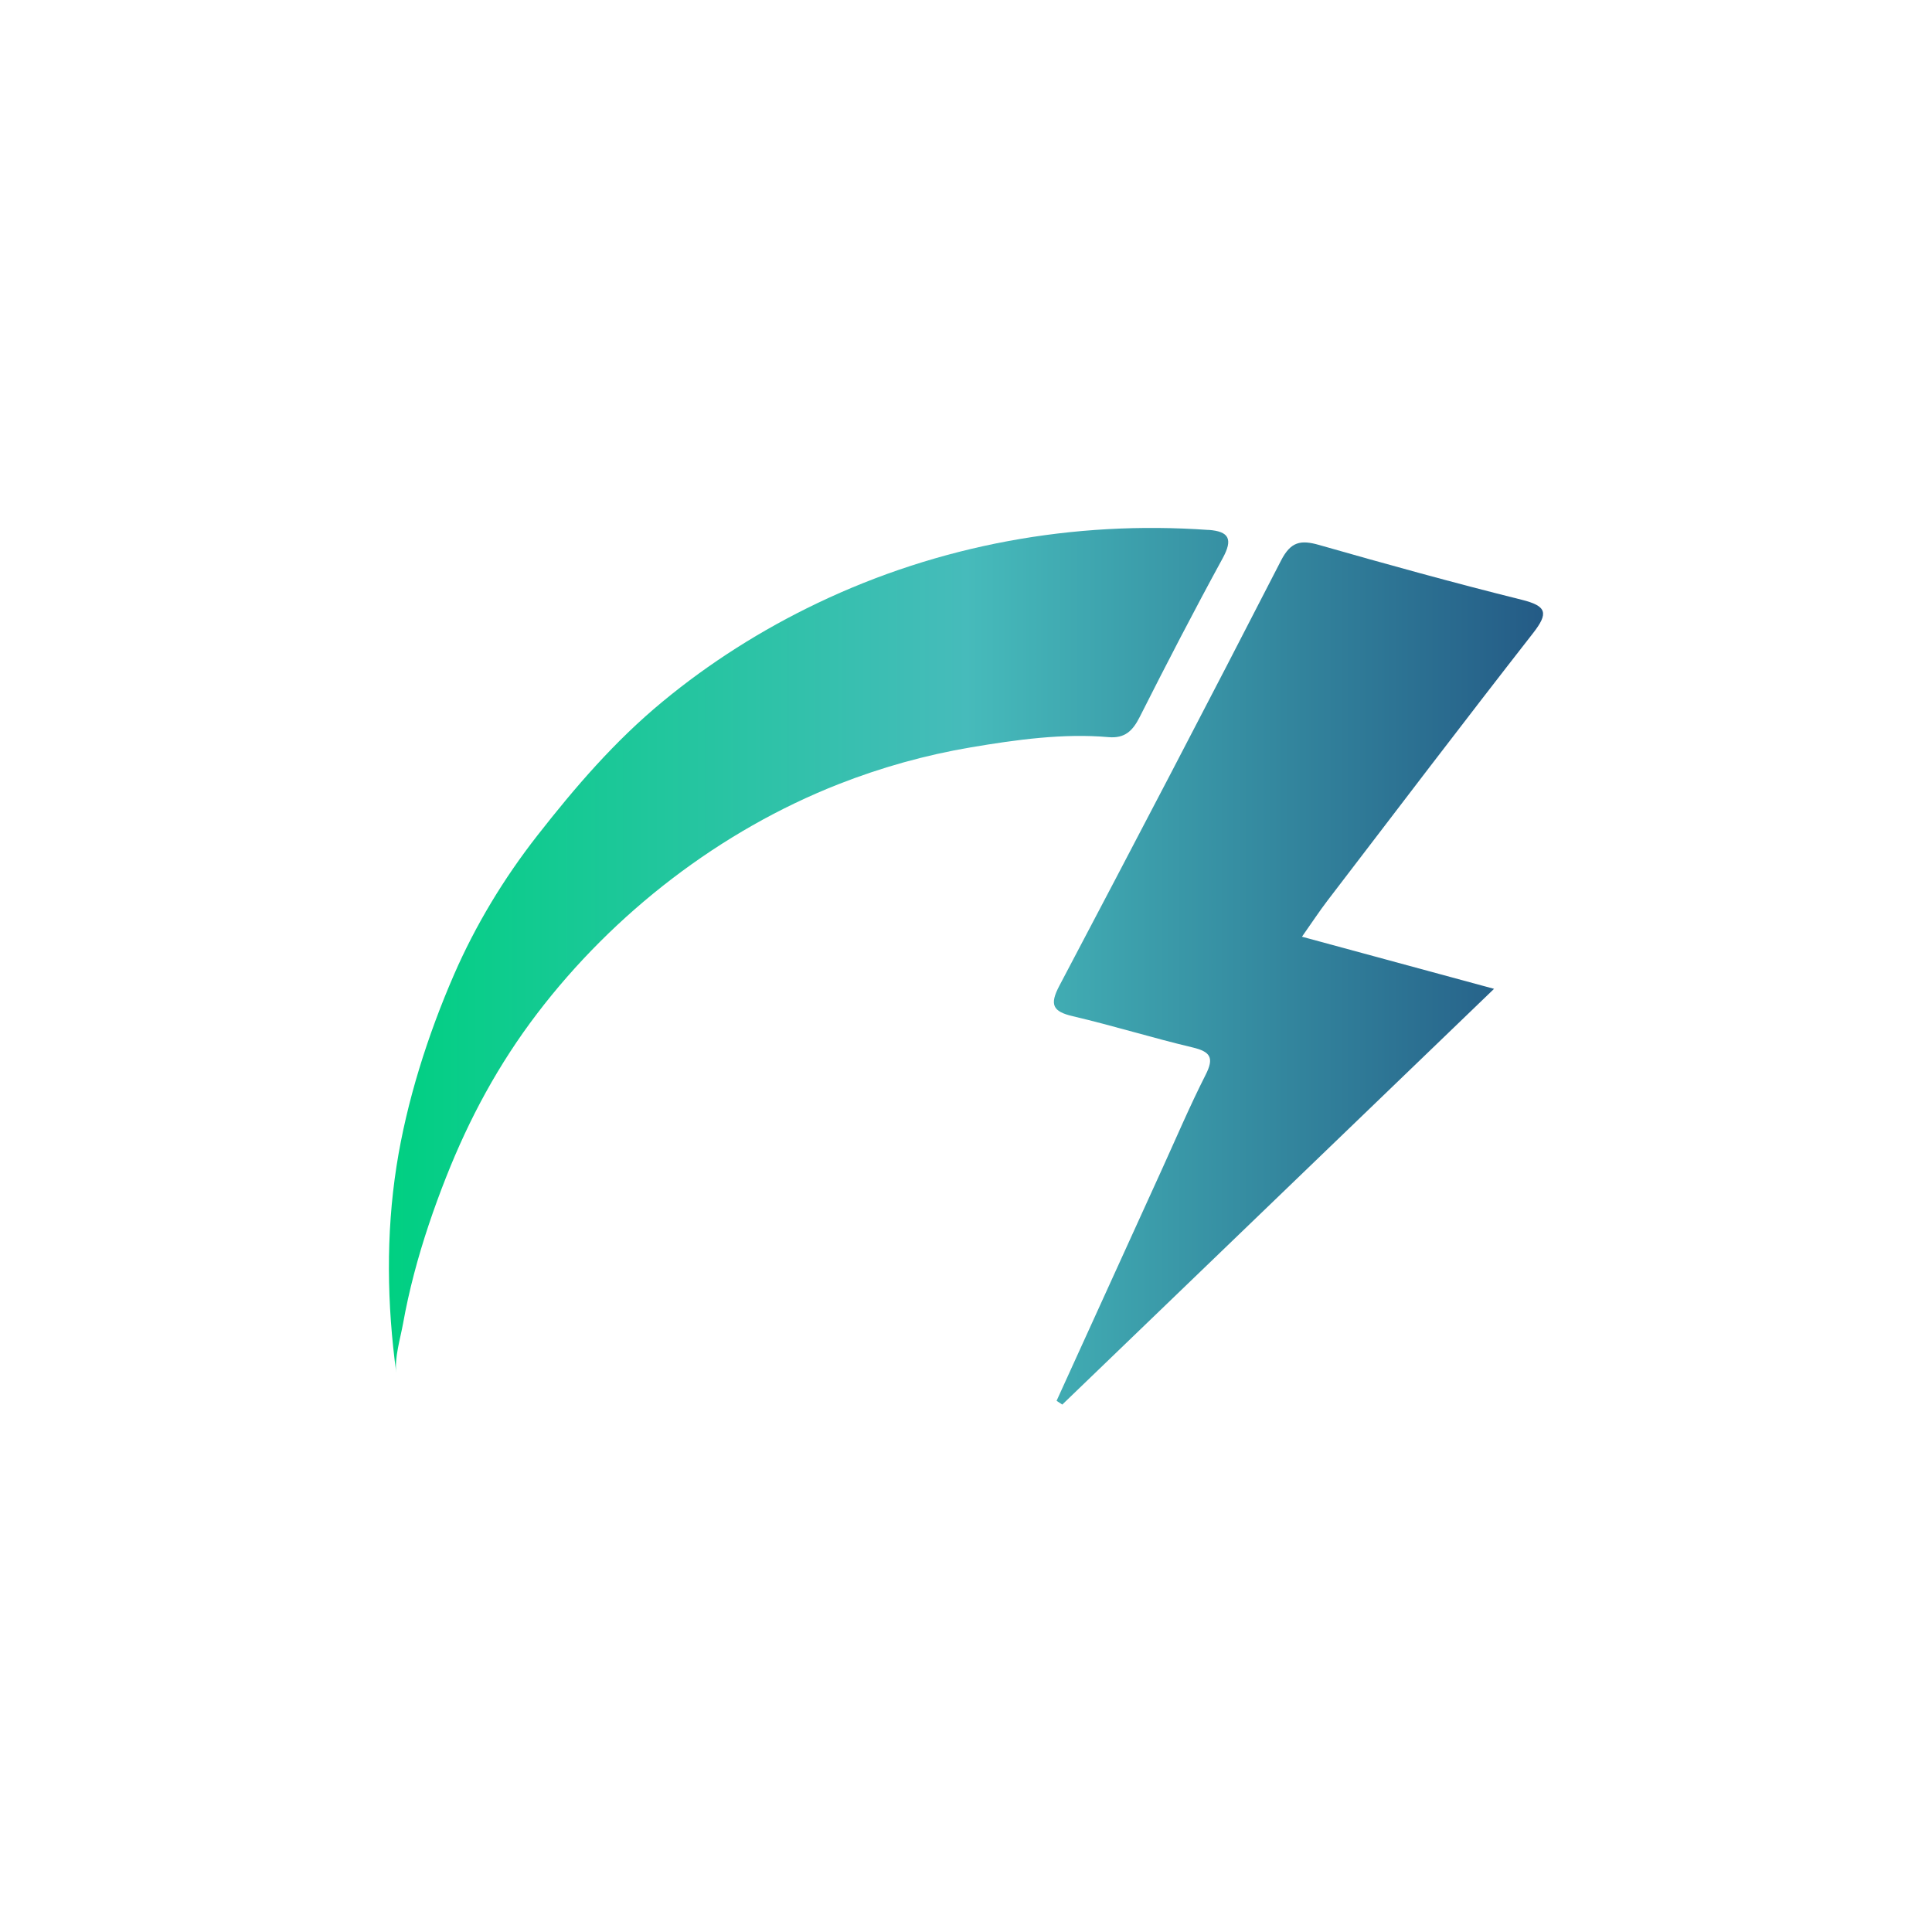
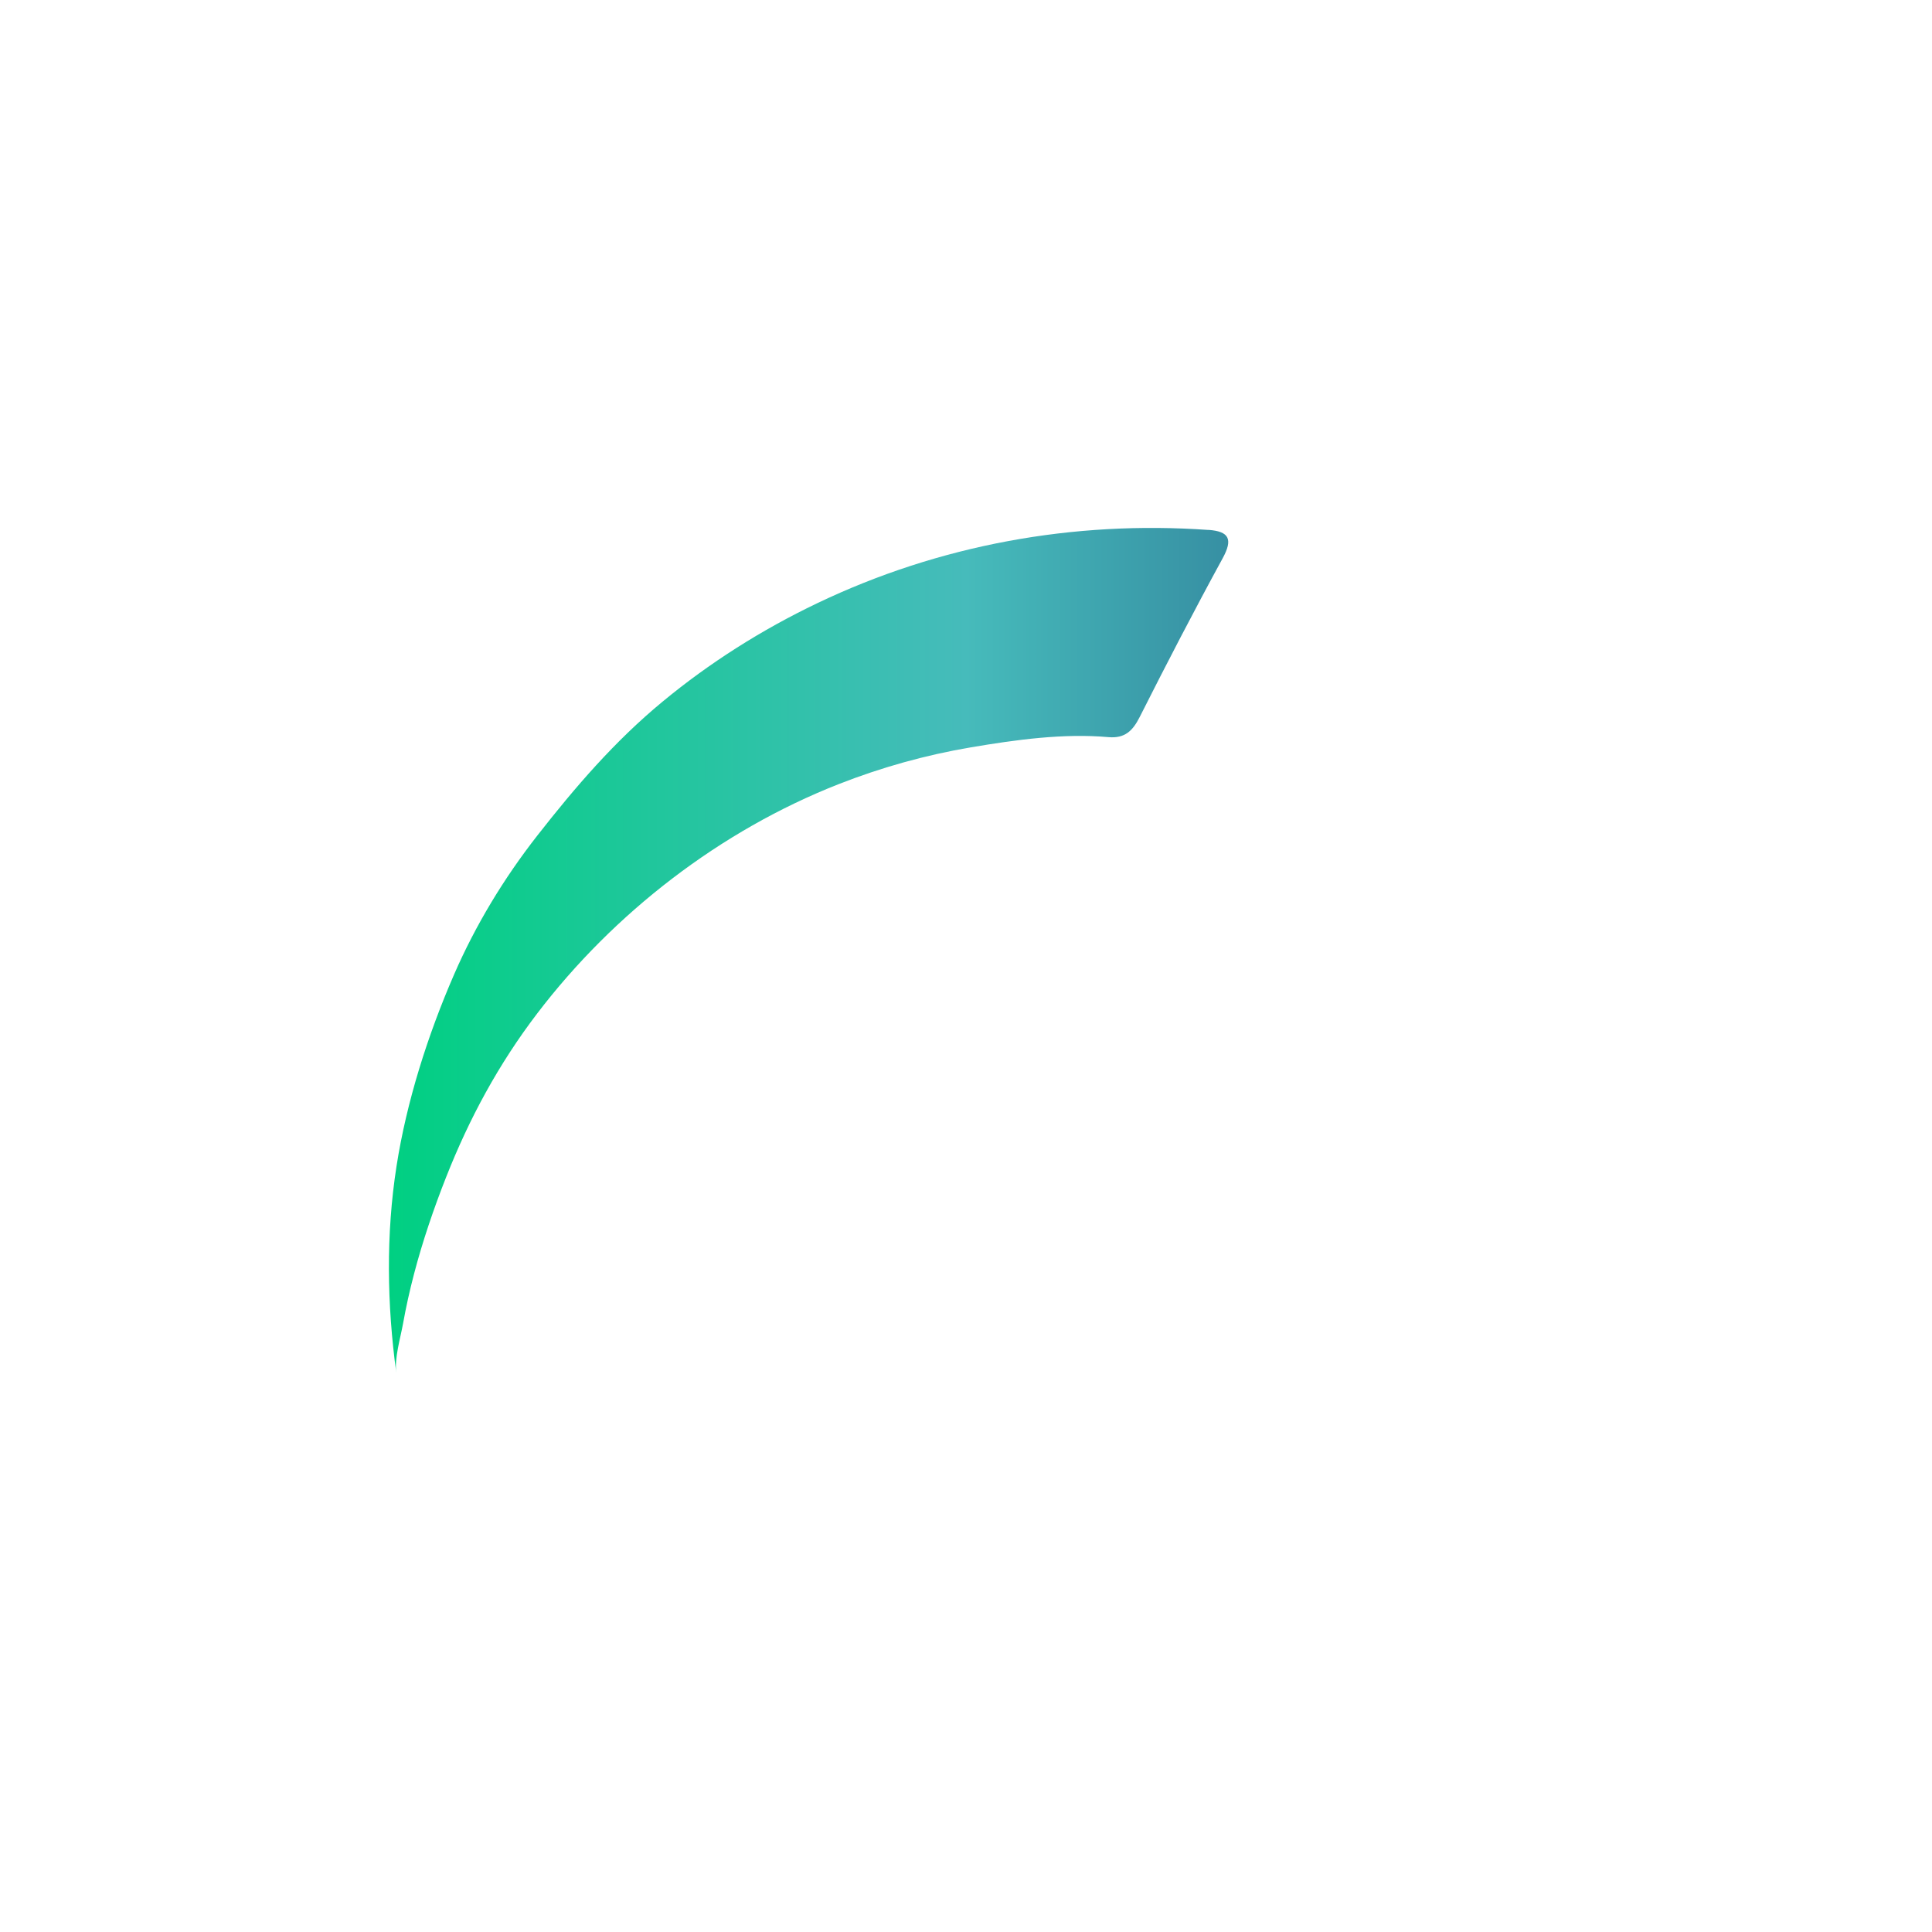
<svg xmlns="http://www.w3.org/2000/svg" id="a" viewBox="0 0 500 500">
  <defs>
    <style>.c{fill:url(#b);}</style>
    <linearGradient id="b" x1="100.66" y1="250.07" x2="399.35" y2="250.07" gradientTransform="matrix(1, 0, 0, 1, 0, 0)" gradientUnits="userSpaceOnUse">
      <stop offset="0" stop-color="#00d082" />
      <stop offset=".5" stop-color="#46bbbb" />
      <stop offset="1" stop-color="#245b86" />
    </linearGradient>
  </defs>
-   <path class="c" d="M336.95,242.42c16.6,4.51,32.31,8.77,49.71,13.49-37.97,36.56-74.86,72.07-111.74,107.59l-1.48-.97c9.06-19.9,18.12-39.81,27.18-59.71,3.75-8.24,7.3-16.58,11.39-24.65,2.25-4.43,1.28-5.99-3.39-7.1-10.38-2.46-20.59-5.64-30.97-8.07-5.23-1.22-6.06-3-3.51-7.84,19.3-36.61,38.49-73.28,57.39-110.09,2.52-4.9,5.07-5.4,9.86-4.03,17.4,4.97,34.84,9.8,52.4,14.17,6.52,1.62,7.03,3.44,2.96,8.65-17.91,22.94-35.53,46.12-53.21,69.23-2.11,2.76-4.01,5.67-6.59,9.33Z" />
  <path class="c" d="M312.72,137.15c-34.89-2.47-69.63,3.85-101.24,18.97-14.33,6.85-27.85,15.4-40.09,25.53-12.37,10.23-22.53,22.06-32.37,34.64-8.61,11.02-15.93,23.09-21.51,35.92-6.78,15.58-12.28,32.84-14.89,49.59-2.76,17.71-2.47,35.78-.06,53.51-.52-3.81,1.06-8.96,1.74-12.73,.78-4.34,1.74-8.65,2.86-12.92,2.23-8.5,5.07-16.83,8.29-25,6.02-15.26,13.57-29.23,23.53-42.31,19.89-26.12,47.48-47.4,78.05-59.41,11.05-4.34,22.54-7.55,34.25-9.53s23.93-3.67,35.6-2.64c4.23,.37,6.27-1.63,8.08-5.22,6.96-13.79,14.06-27.51,21.46-41.06,2.7-4.94,1.71-6.98-3.71-7.36Z" />
</svg>